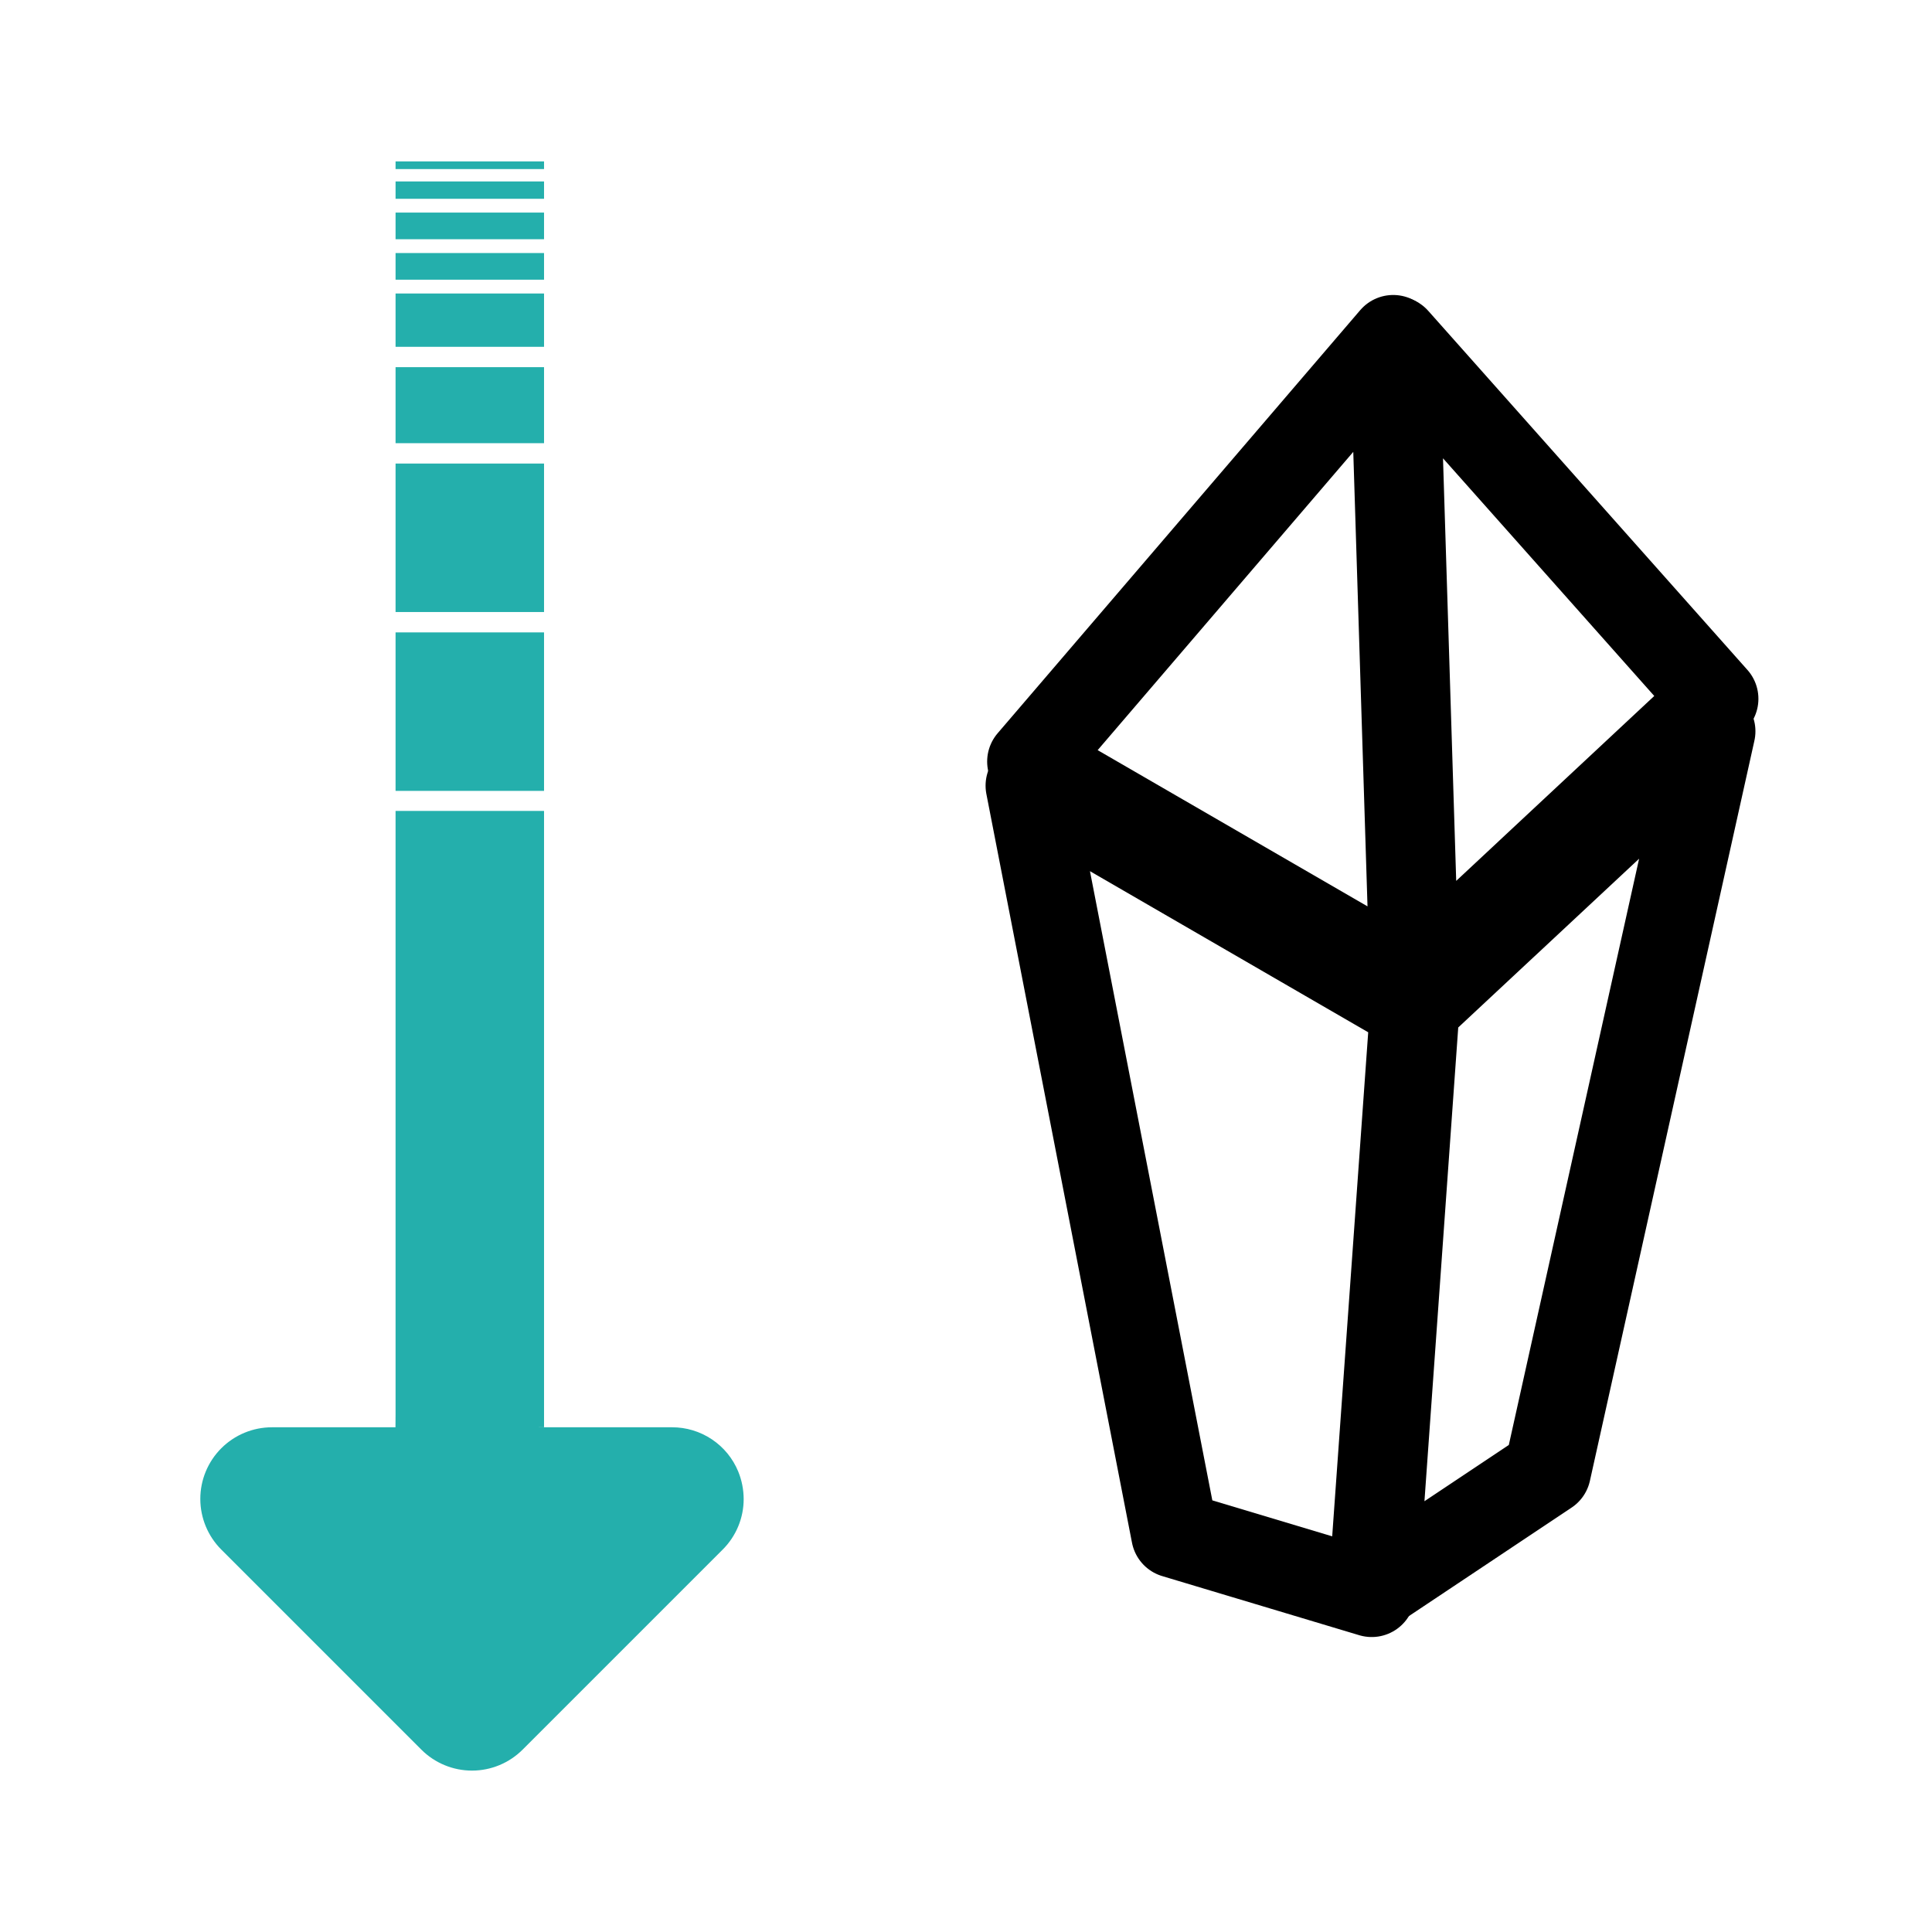
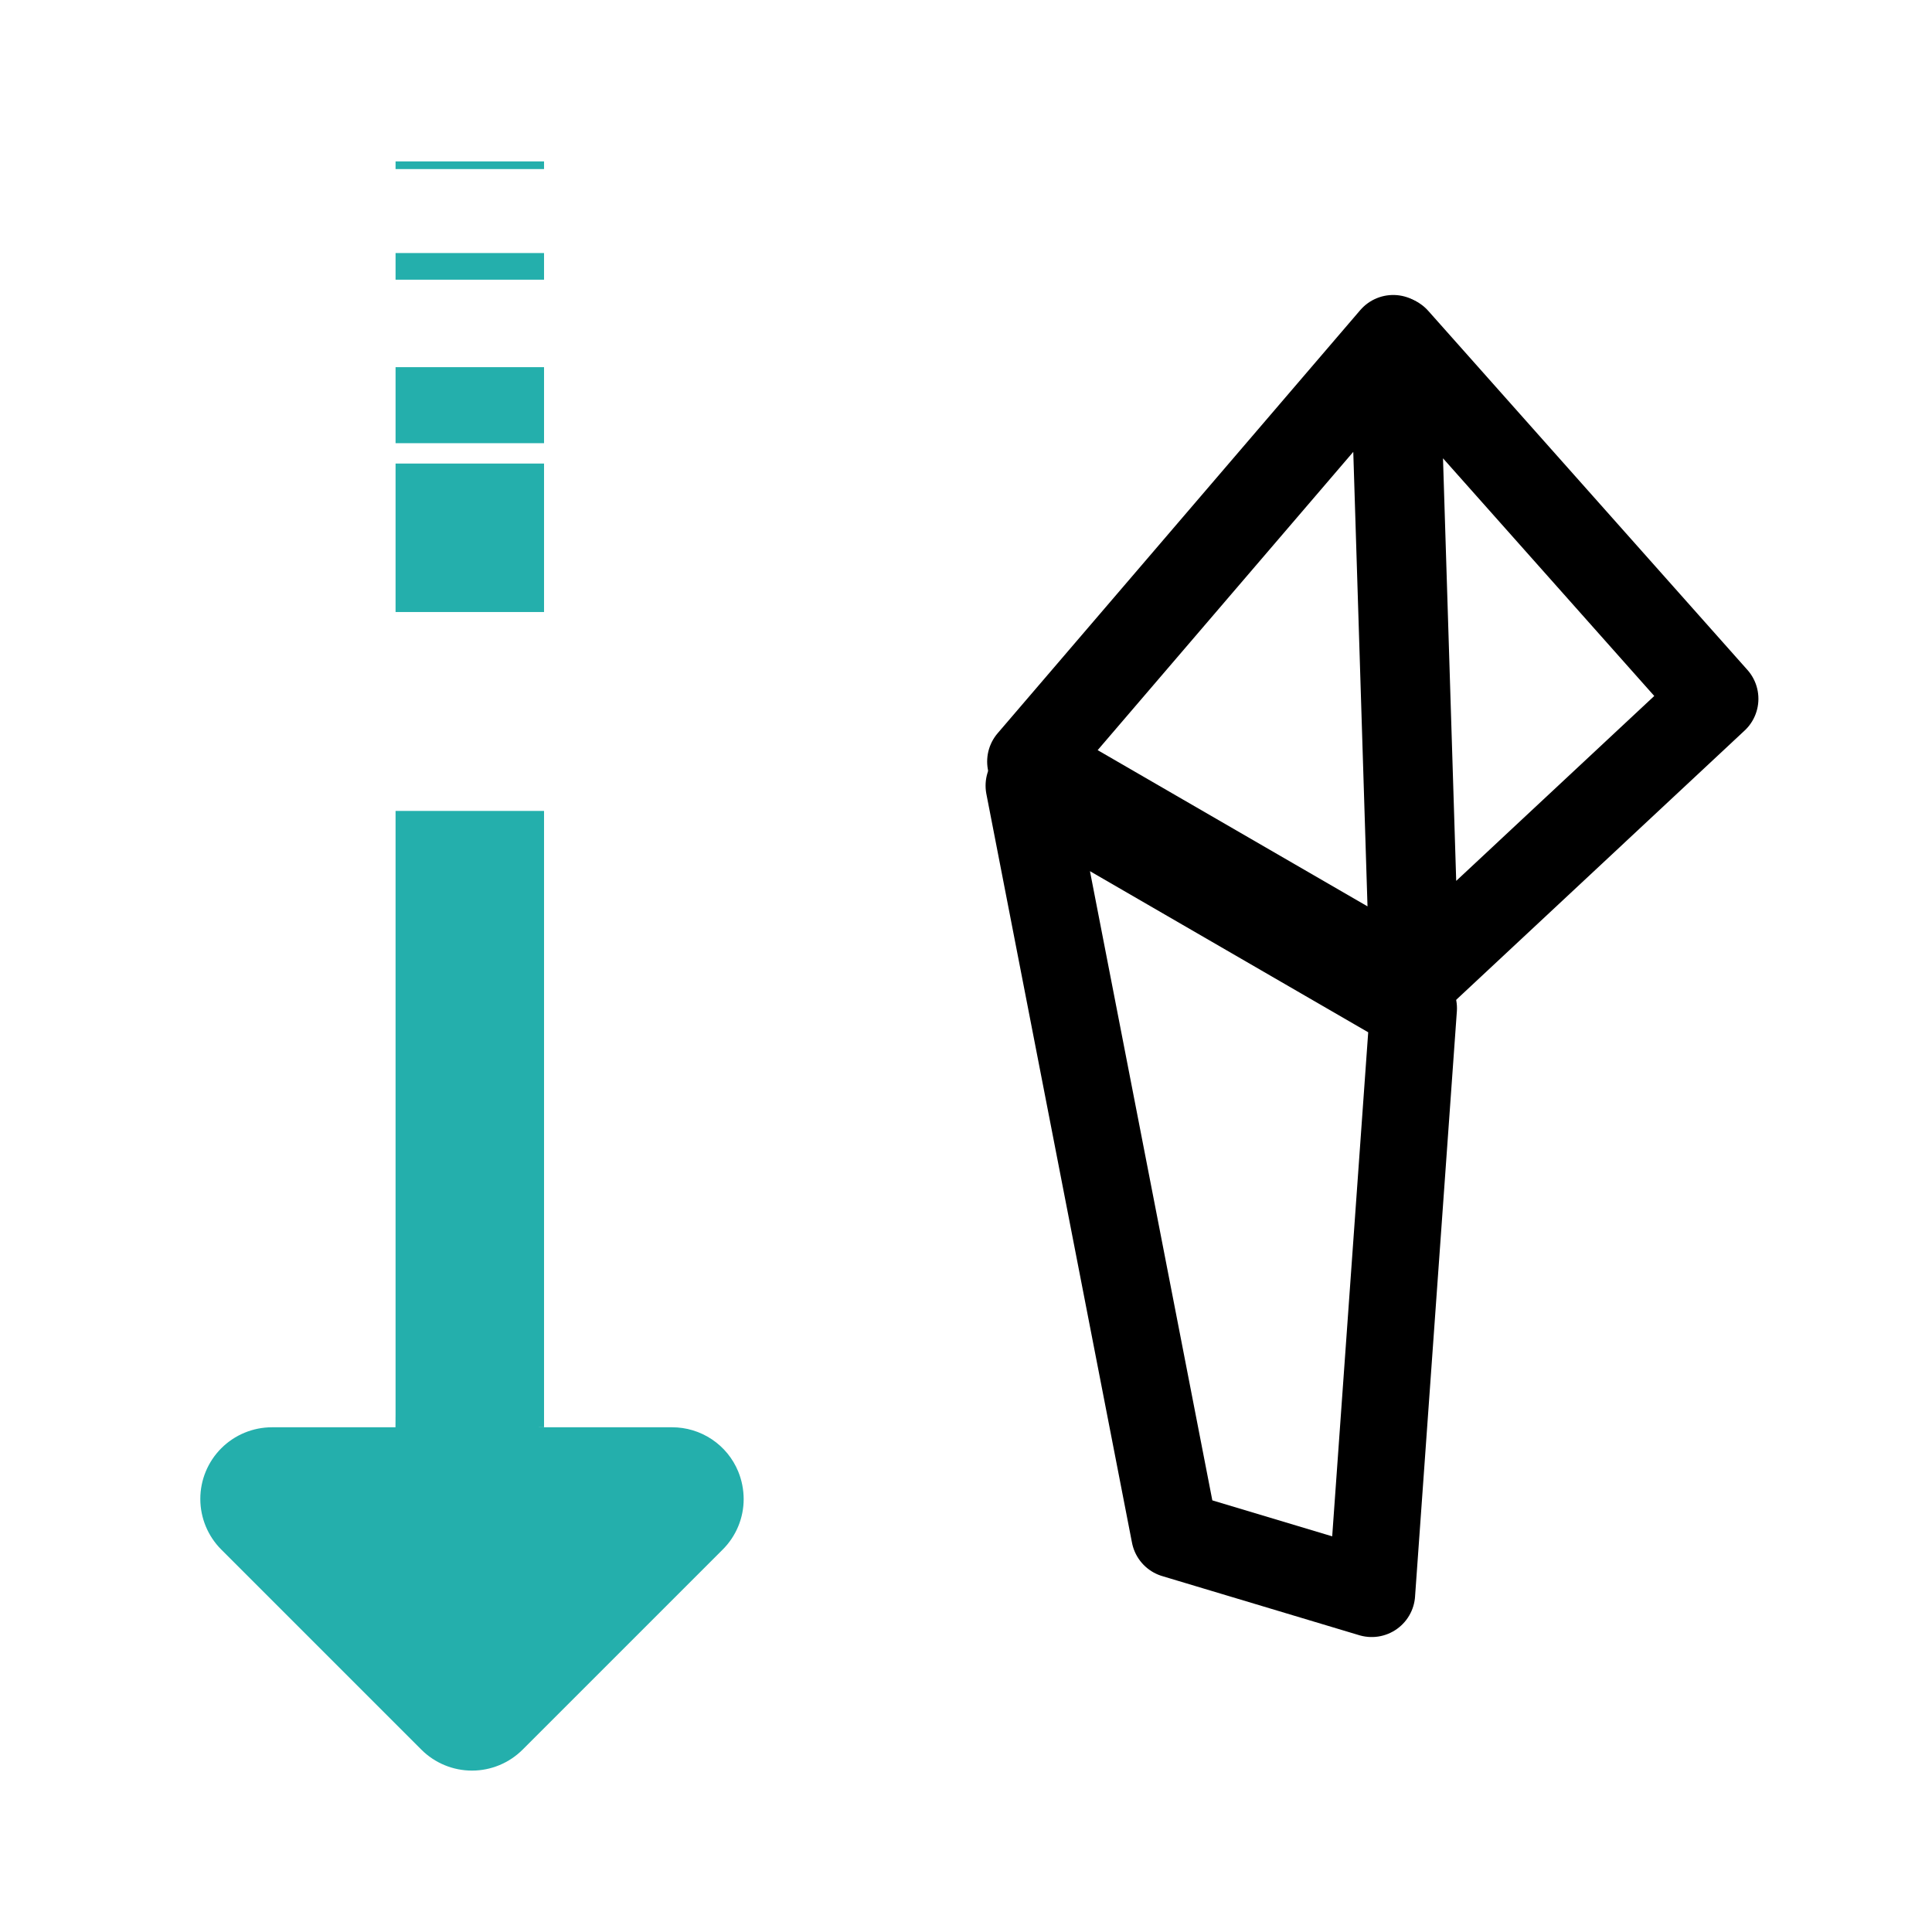
<svg xmlns="http://www.w3.org/2000/svg" id="Layer_1" data-name="Layer 1" viewBox="0 0 1200 1200">
  <defs>
    <style>
      .cls-1 {
        fill: none;
        stroke: #000;
        stroke-linecap: round;
        stroke-linejoin: round;
        stroke-width: 54px;
      }

      .cls-2 {
        fill: #24afac;
      }
    </style>
  </defs>
  <g>
    <path class="cls-1" d="M1065.18,434.04l-198.22-223,12.39,396.48,185.83-173.49h0Z" />
-     <path class="cls-1" d="M853.9,985.46l107.26-71.52,102.17-459.73-183.77,171.47-25.66,359.79Z" />
    <path class="cls-1" d="M865.35,210.22l-225.21,262.8,237.75,137.64-12.54-400.44h0Z" />
-     <path class="cls-1" d="M851.98,989.78l25.97-363.52-238.79-138.27,90.45,465.08,122.38,36.72h0Z" />
+     <path class="cls-1" d="M851.98,989.78l25.97-363.52-238.79-138.27,90.45,465.08,122.38,36.72h0" />
  </g>
  <g>
    <path class="cls-2" d="M458.52,913.97c-3.35-8.14-9.05-15.09-16.37-19.98-7.32-4.89-15.93-7.5-24.73-7.48h-82.74l2.45-320.54h-88.98l-2.45,320.54h-76.79c-11.8,0-23.11,4.69-31.46,13.03-8.34,8.34-13.03,19.66-13.03,31.46s4.68,23.11,13.02,31.46l124.26,124.26c8.34,8.34,19.66,13.03,31.46,13.03s23.11-4.69,31.45-13.03l124.27-124.26c8.34-8.31,13.03-19.6,13.03-31.37-.02-5.87-1.16-11.68-3.39-17.12Z" />
    <rect class="cls-2" x="245.69" y="503.68" width="92.22" height="382.83" />
-     <rect class="cls-2" x="245.69" y="392.79" width="92.22" height="98.44" />
    <rect class="cls-2" x="245.69" y="287.92" width="92.22" height="92.22" />
    <rect class="cls-2" x="245.69" y="228.05" width="92.22" height="47.22" />
-     <rect class="cls-2" x="245.69" y="182.3" width="92.22" height="33.11" />
    <rect class="cls-2" x="245.69" y="157.17" width="92.22" height="16.55" />
-     <rect class="cls-2" x="245.69" y="132.04" width="92.22" height="16.55" />
-     <rect class="cls-2" x="245.69" y="112.7" width="92.22" height="10.77" />
    <rect class="cls-2" x="245.69" y="100.25" width="92.22" height="4.76" />
  </g>
</svg>